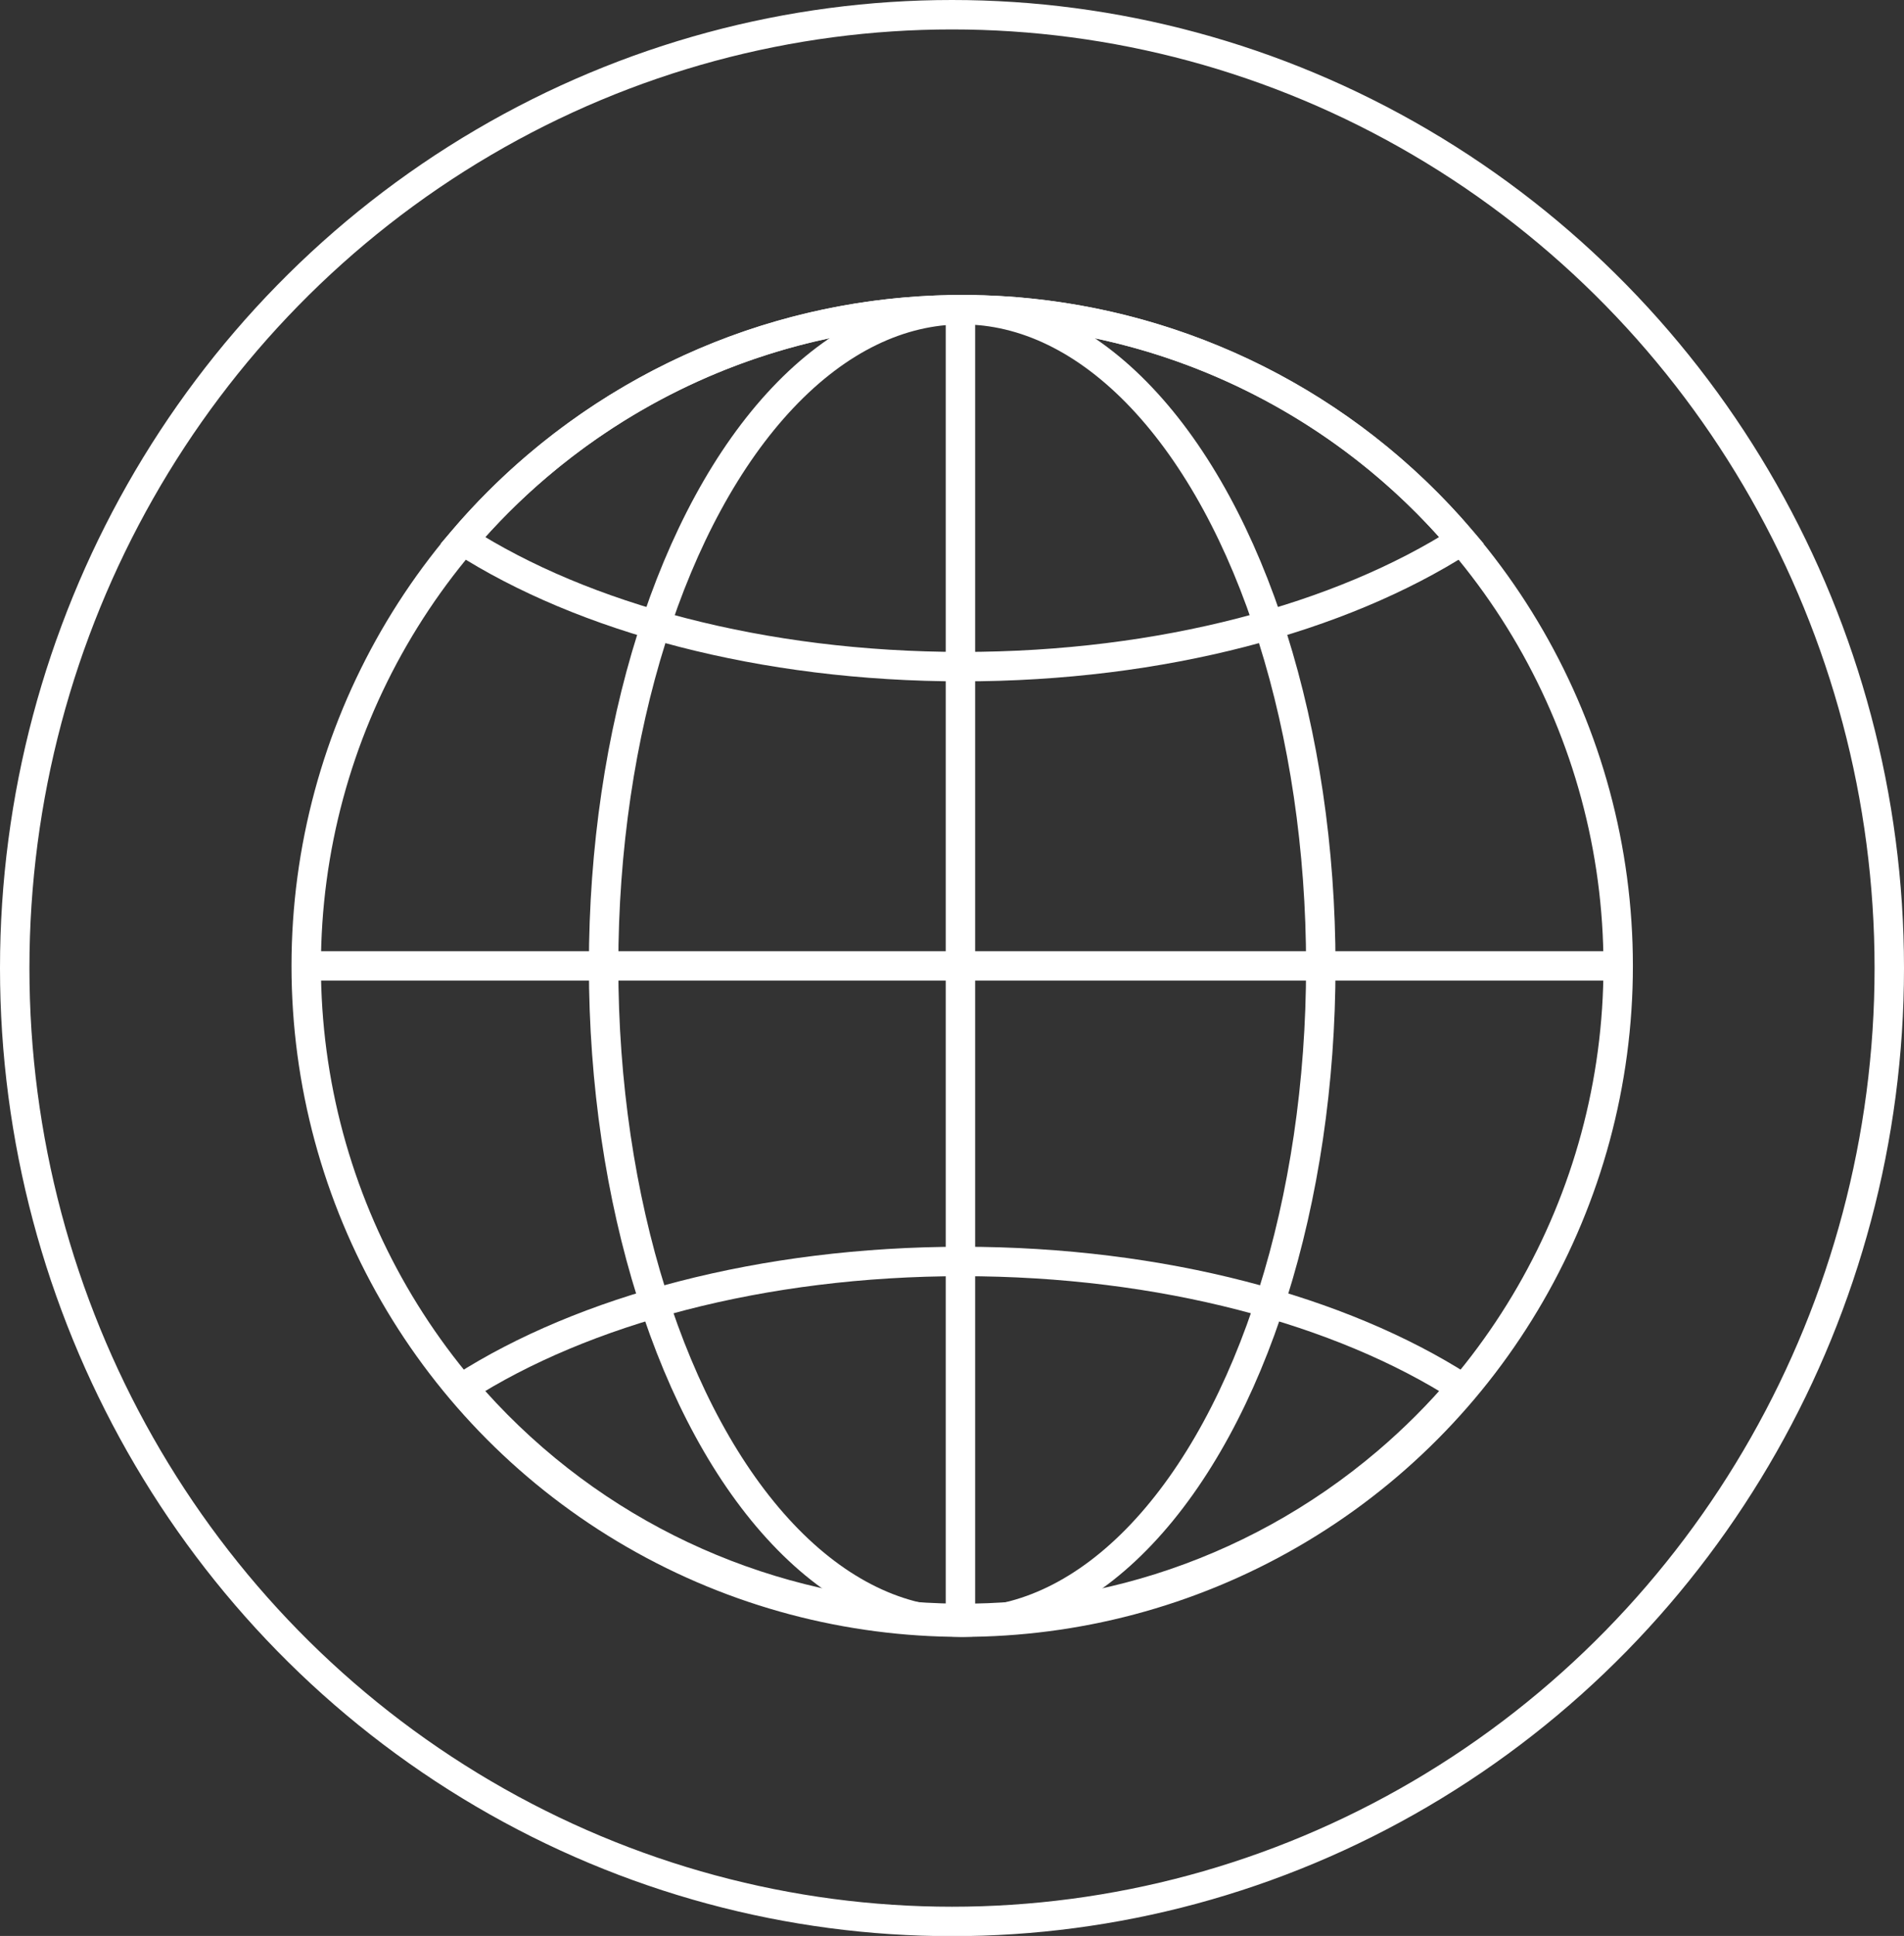
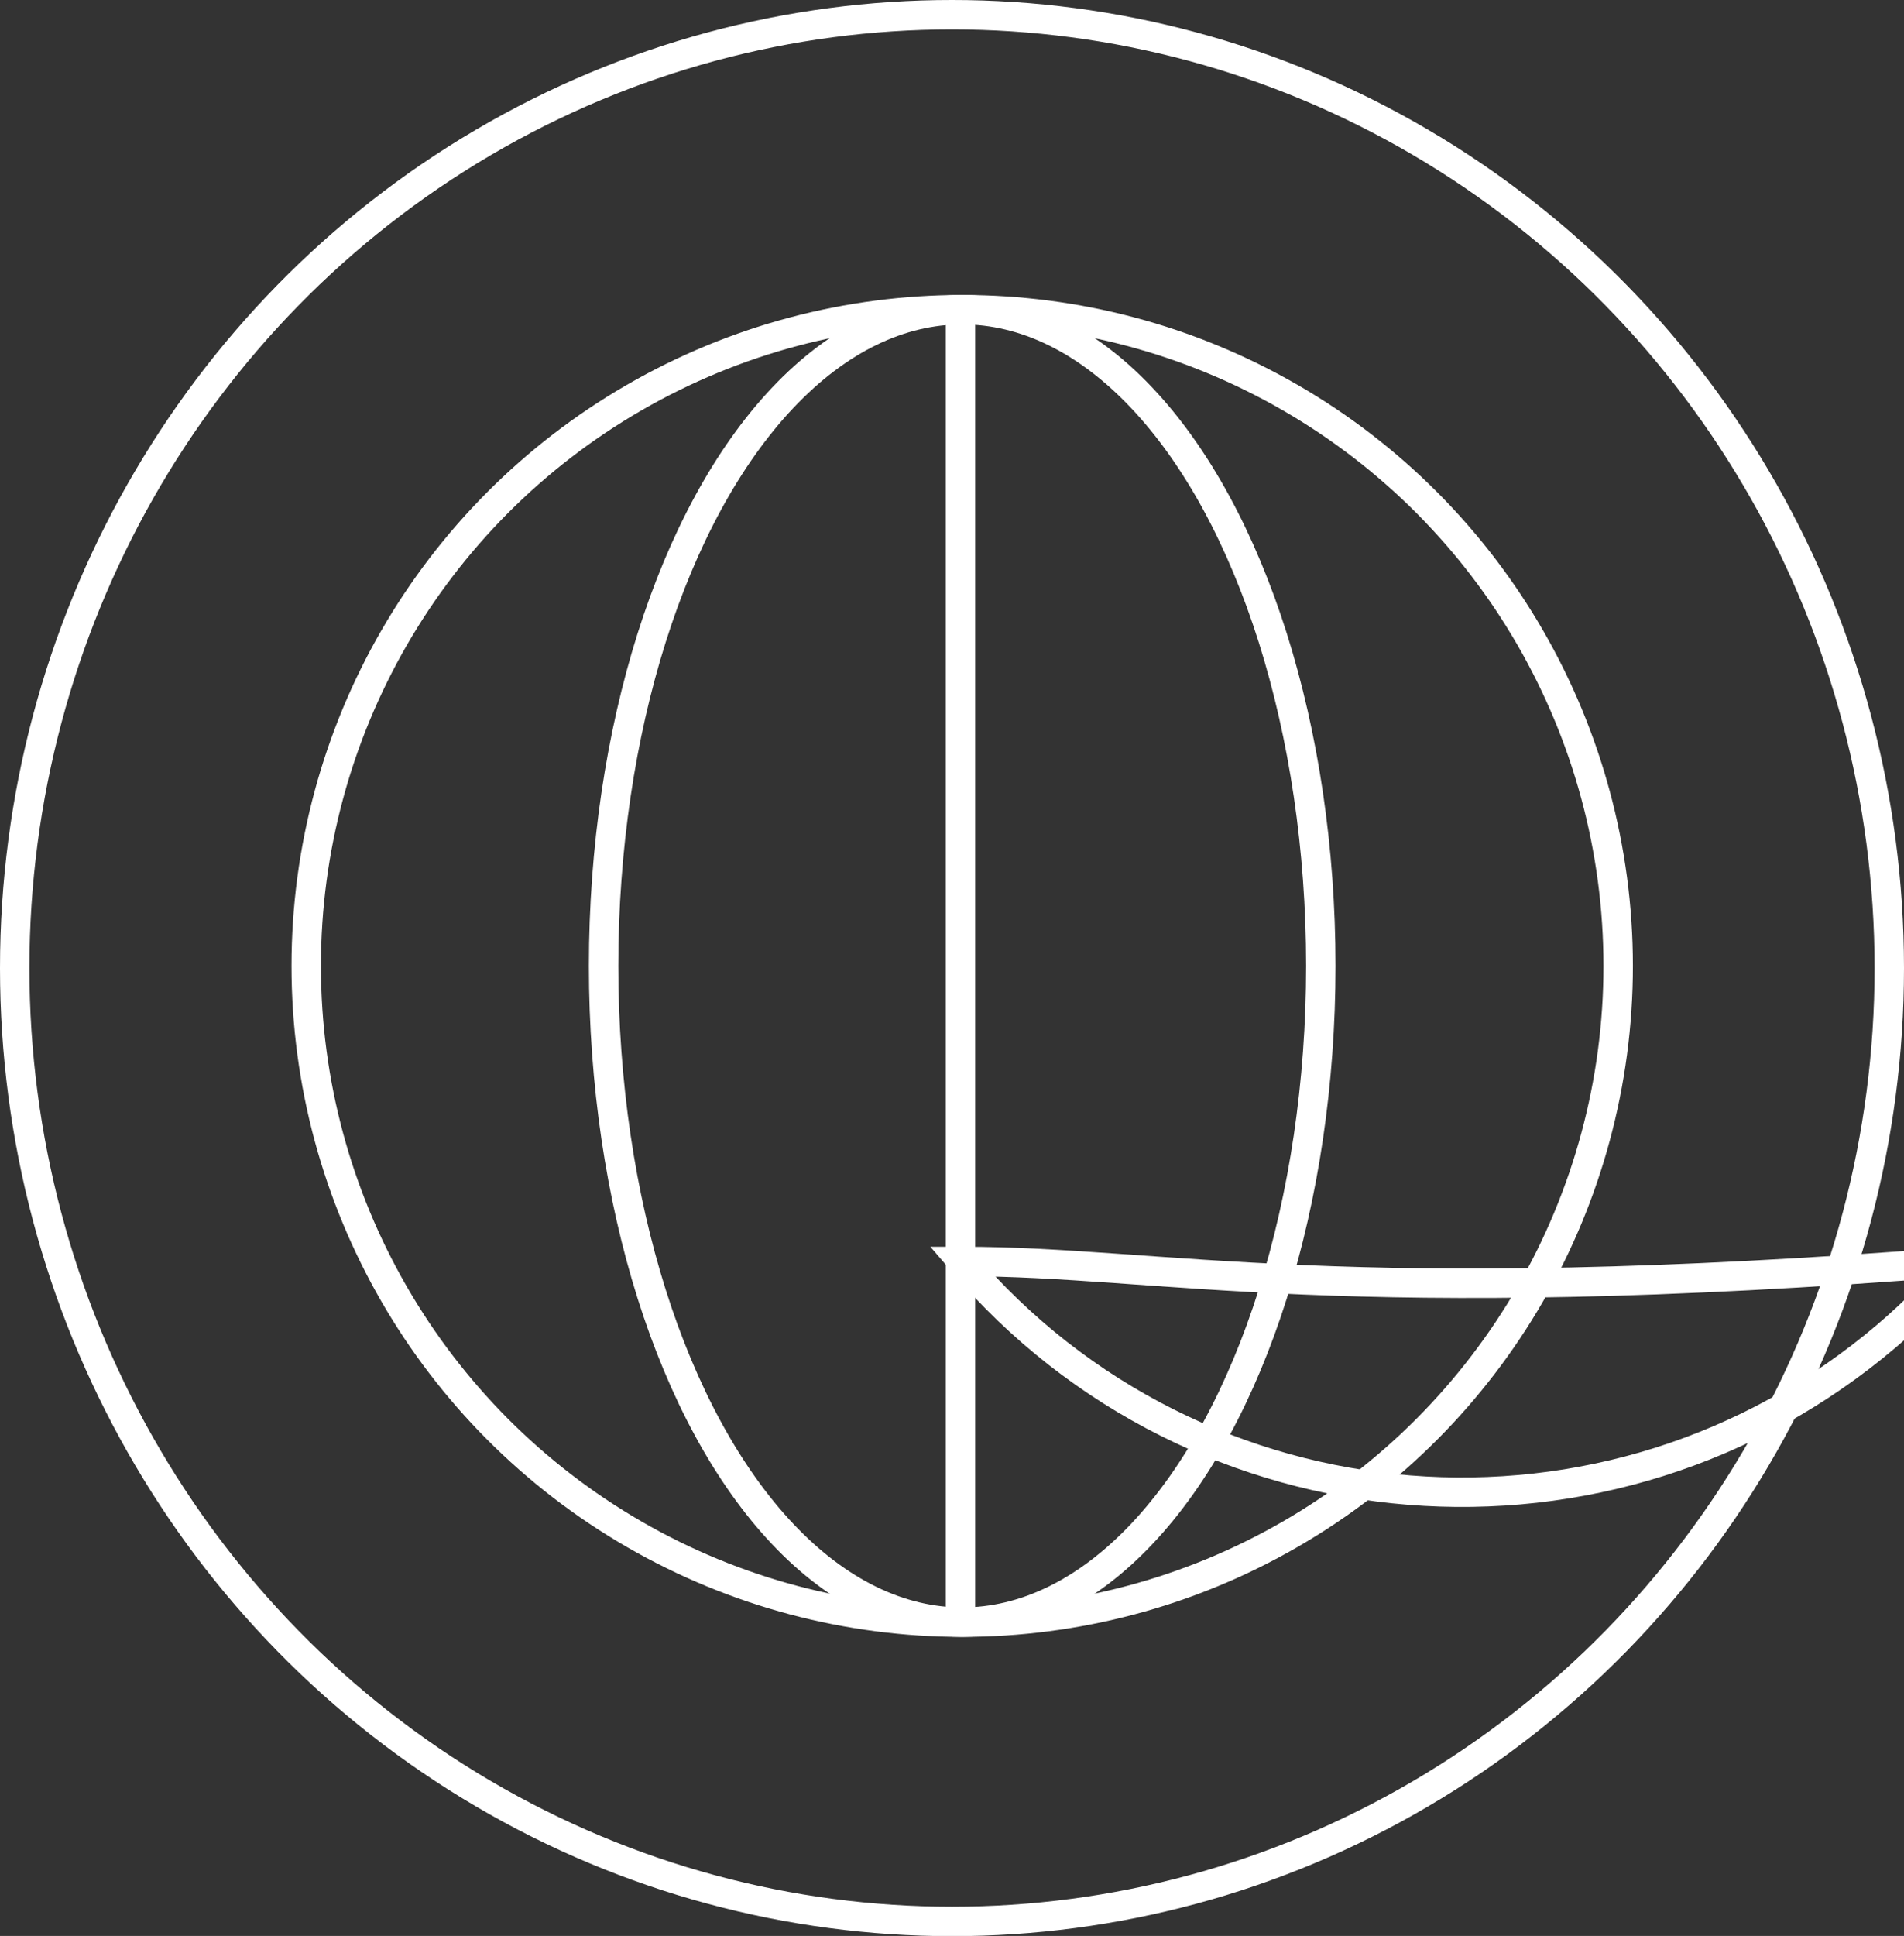
<svg xmlns="http://www.w3.org/2000/svg" id="Layer_1" x="0px" y="0px" viewBox="0 0 970.6 986.5" style="enable-background:new 0 0 970.6 986.5;" xml:space="preserve">
  <rect x="0" y="0" width="970.6" height="986.5" fill="#333333" stroke="none" />
  <style type="text/css"> .st0{fill:none;stroke:#FFFFFF;stroke-width:15;stroke-miterlimit:10;} </style>
  <g id="Layer_2_1_">
    <g id="Layer_1-2">
      <ellipse class="st0" cx="485.3" cy="493.3" rx="477.8" ry="485.8" />
      <circle class="st0" cx="490.5" cy="492.2" r="334.4" />
      <ellipse class="st0" cx="490.5" cy="492.2" rx="182.8" ry="334.4" />
-       <path class="st0" d="M490.5,339.7c102,0,193.2-25,254.6-64.3c-119.7-140.6-330.8-157.5-471.4-37.8c-13.6,11.6-26.2,24.2-37.8,37.8 C297.2,314.7,388.5,339.7,490.5,339.7z" />
-       <path class="st0" d="M490.5,642.8c-102,0-193.3,25-254.6,64.3c119.7,140.6,330.8,157.5,471.4,37.8c13.6-11.6,26.2-24.2,37.8-37.8 C683.8,667.8,592.5,642.8,490.5,642.8z" />
+       <path class="st0" d="M490.5,642.8c119.7,140.6,330.8,157.5,471.4,37.8c13.6-11.6,26.2-24.2,37.8-37.8 C683.8,667.8,592.5,642.8,490.5,642.8z" />
      <line class="st0" x1="489.6" y1="157.8" x2="489.6" y2="826.6" />
-       <line class="st0" x1="824" y1="492.2" x2="155.1" y2="492.2" />
    </g>
  </g>
</svg>